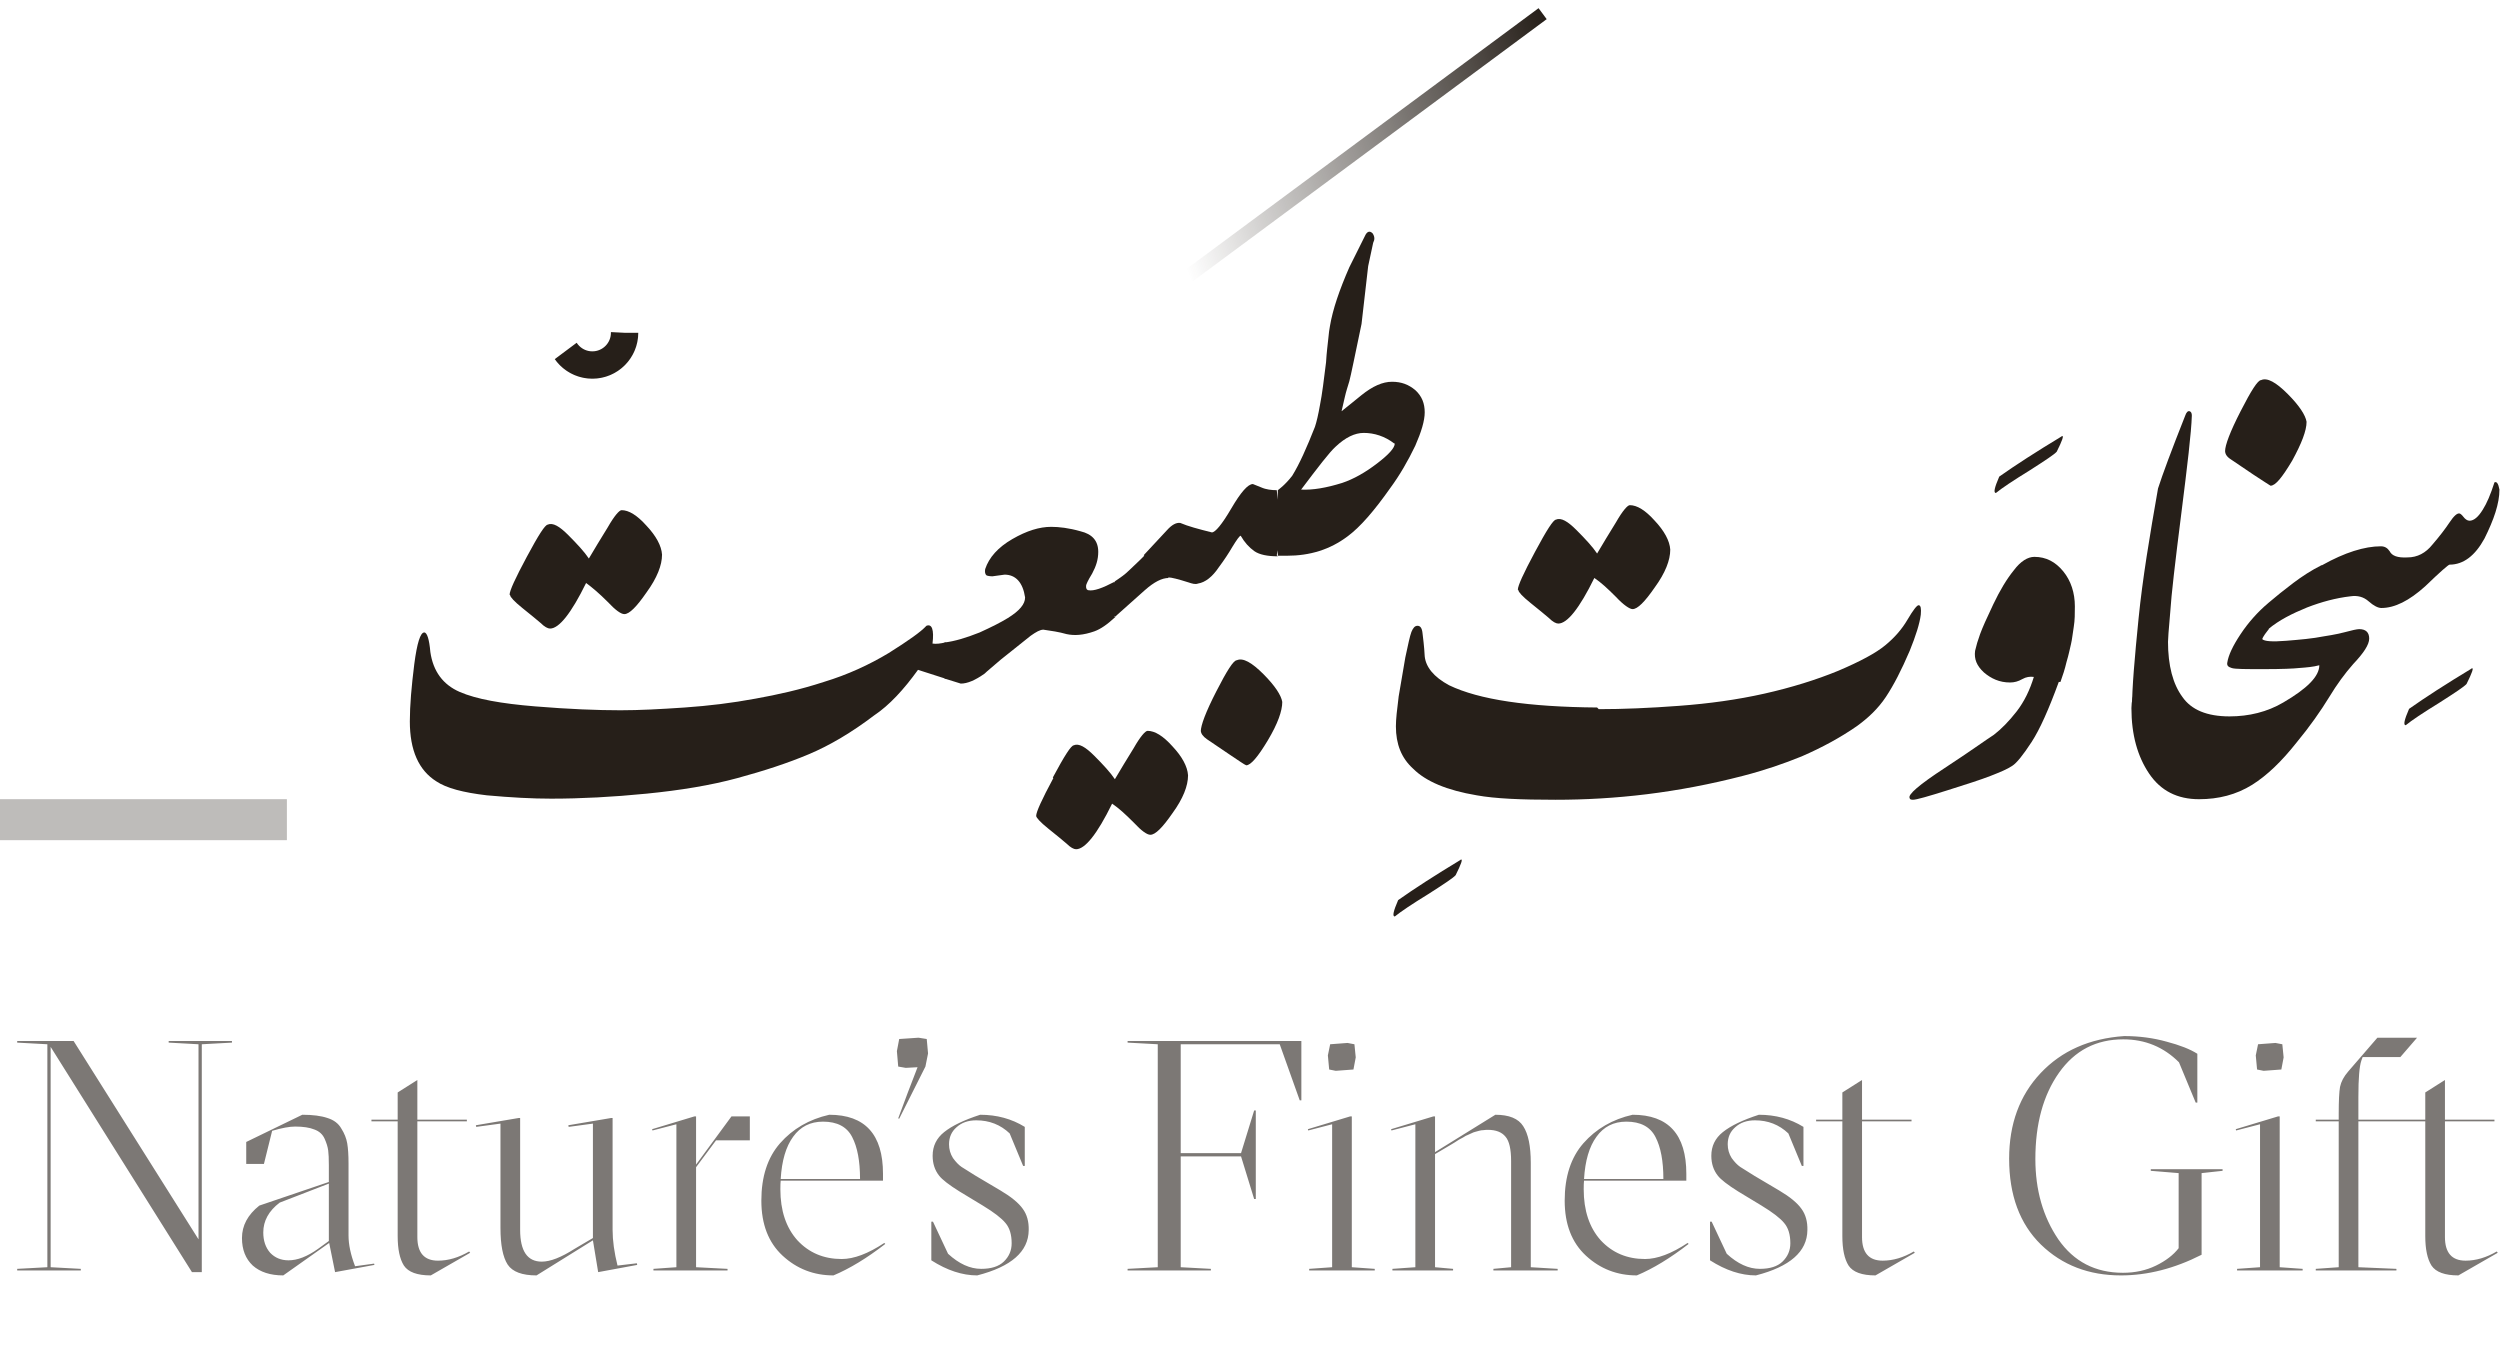
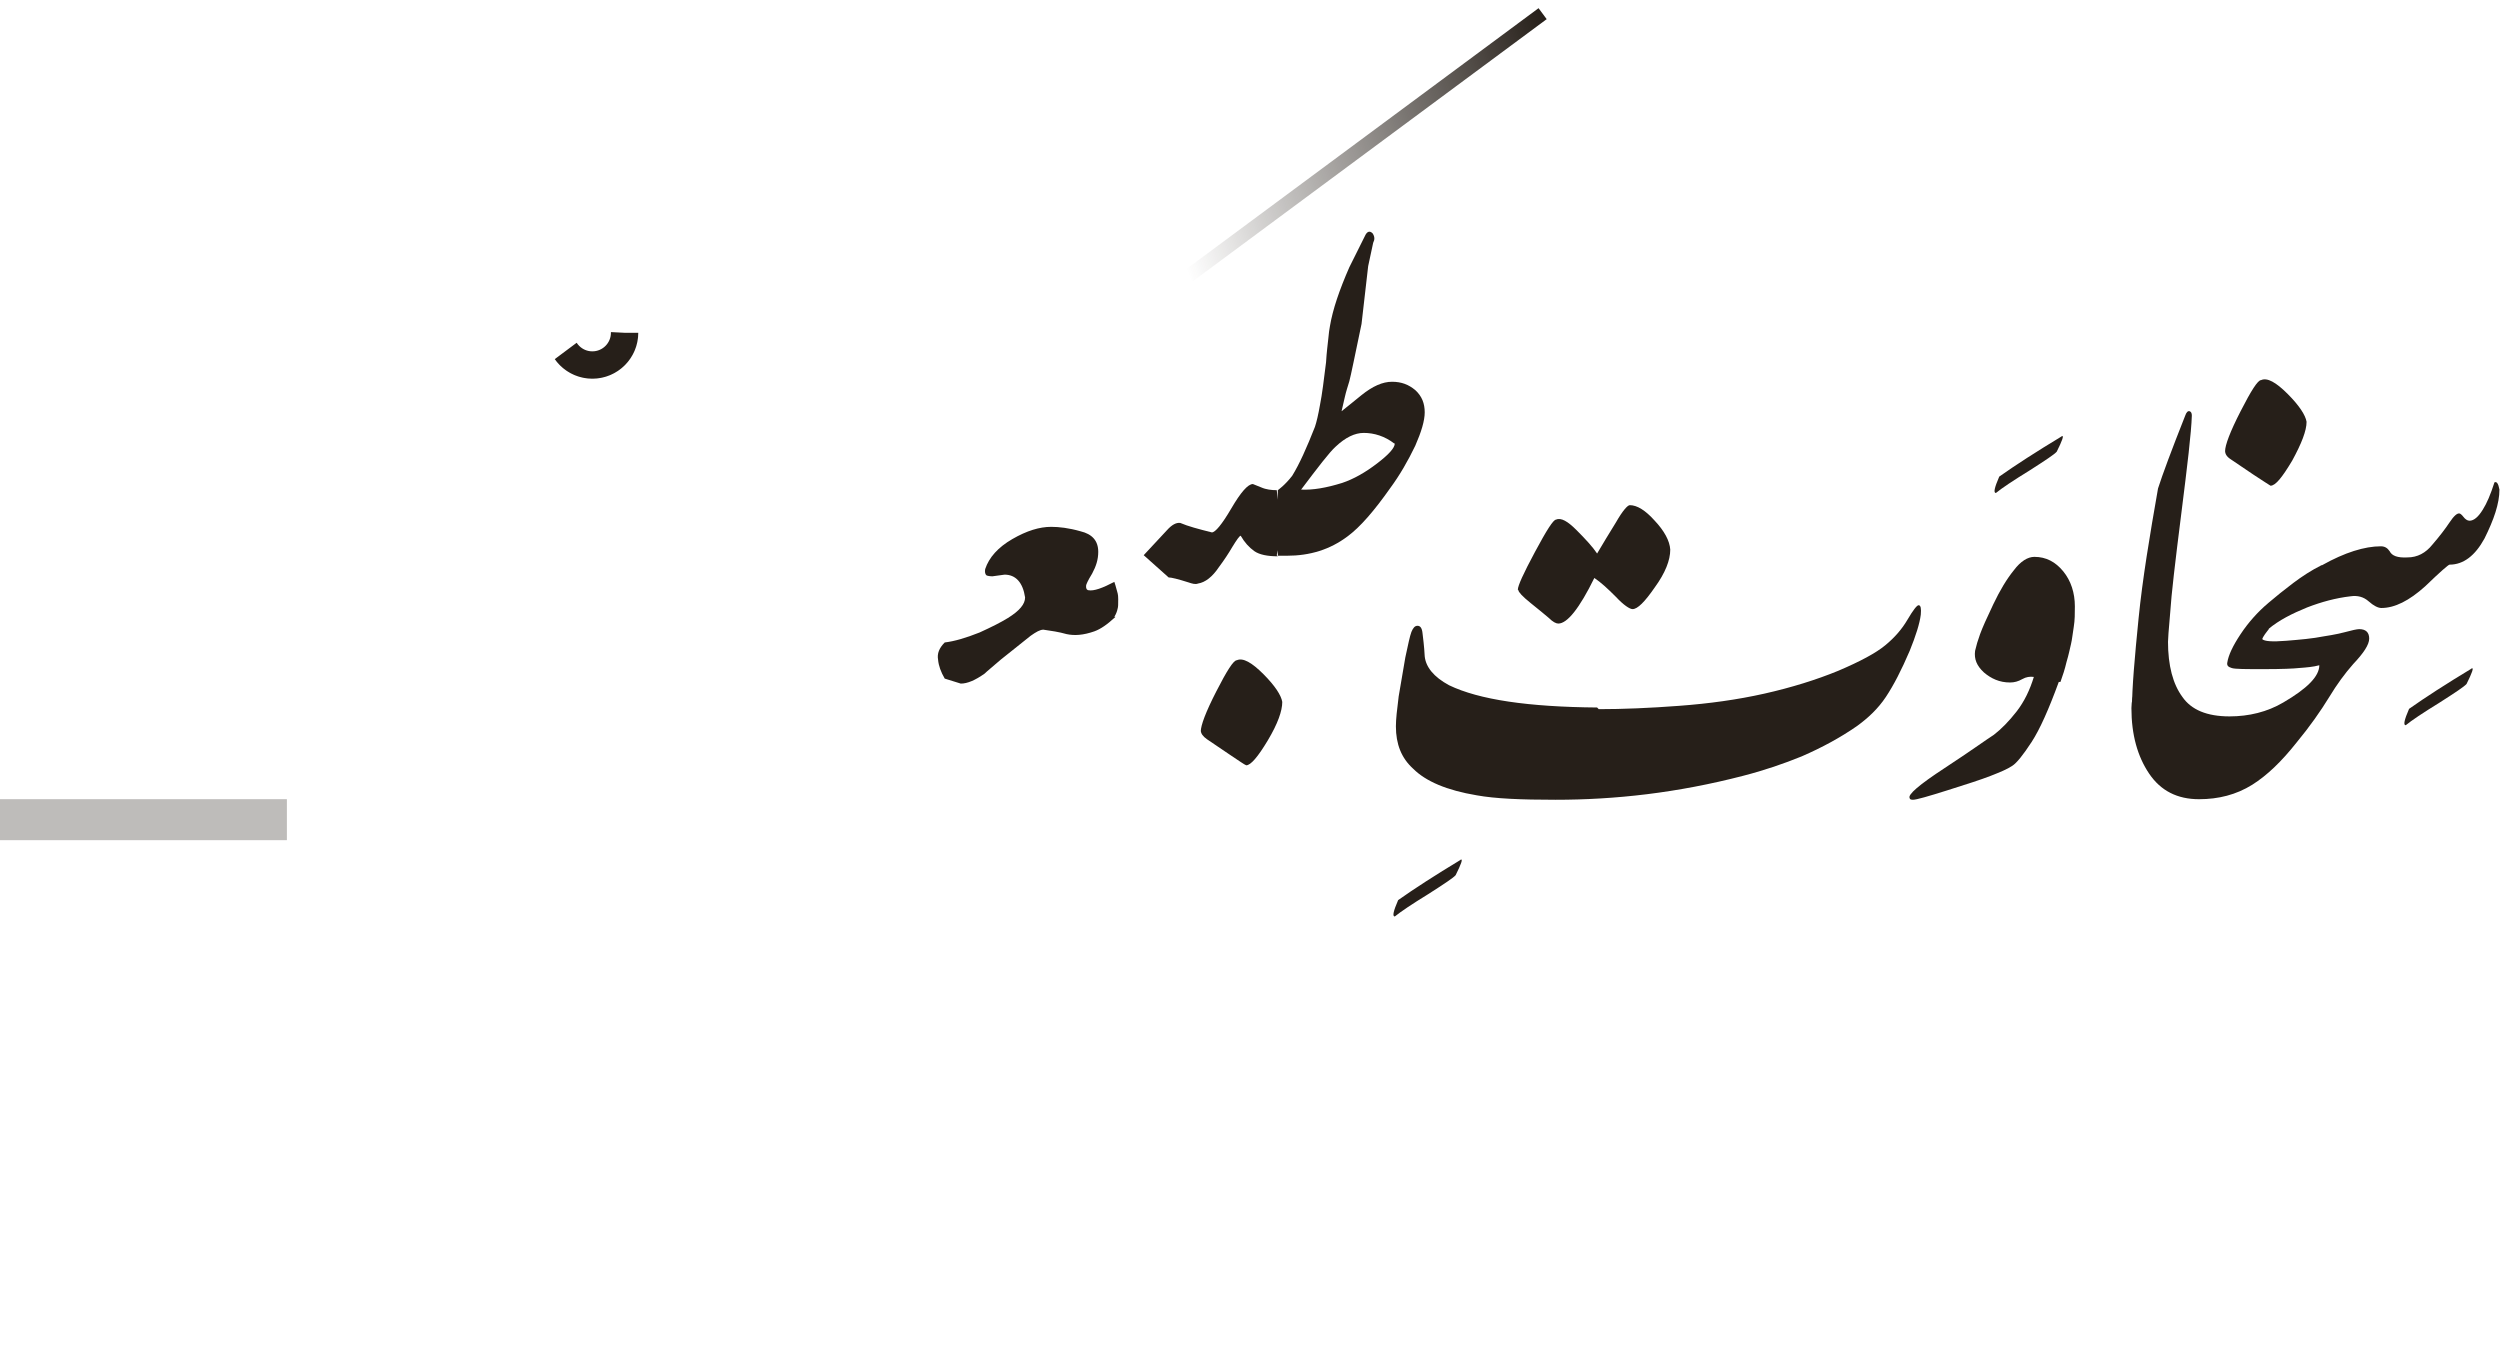
<svg xmlns="http://www.w3.org/2000/svg" width="183" height="99" viewBox="0 0 183 99" fill="none">
  <path opacity="0.3" d="M21 60L0 60" stroke="#261F19" stroke-width="3" />
-   <path opacity="0.6" d="M14.051 93.12L3.707 76.632V92.76L5.915 92.88V93H1.259V92.88L3.467 92.76V76.44L1.259 76.32V76.2H5.387L14.531 90.72V76.44L12.347 76.32V76.2H16.979V76.32L14.771 76.44V93.12H14.051ZM20.736 93.36C19.792 93.36 19.048 93.12 18.504 92.64C17.976 92.144 17.712 91.472 17.712 90.624C17.712 89.712 18.136 88.92 18.984 88.248L24.072 86.52V85.296C24.072 84.816 24.056 84.456 24.024 84.216C23.992 83.96 23.904 83.672 23.76 83.352C23.616 83.032 23.368 82.808 23.016 82.68C22.664 82.536 22.192 82.464 21.6 82.464C21.184 82.464 20.624 82.568 19.92 82.776L19.32 85.2H18.024V83.592L22.128 81.6C22.896 81.6 23.512 81.68 23.976 81.84C24.44 81.984 24.776 82.24 24.984 82.608C25.208 82.96 25.352 83.32 25.416 83.688C25.48 84.056 25.512 84.552 25.512 85.176V90.432C25.512 91.104 25.672 91.856 25.992 92.688L27.384 92.496L27.408 92.592L24.528 93.12L24.096 90.984L20.736 93.36ZM21.12 92.256C21.776 92.256 22.496 91.976 23.28 91.416L24.072 90.84V86.64L20.472 88.032C19.672 88.64 19.272 89.368 19.272 90.216C19.272 90.824 19.44 91.32 19.776 91.704C20.128 92.072 20.576 92.256 21.12 92.256ZM31.534 93.36C30.542 93.36 29.886 93.12 29.566 92.64C29.262 92.16 29.11 91.44 29.11 90.48V82.08H27.19V81.96H29.11V79.968L30.55 79.056V81.96H34.174V82.08H30.55V90.552C30.55 91.704 31.054 92.28 32.062 92.28C32.814 92.28 33.574 92.056 34.342 91.608L34.414 91.704L31.534 93.36ZM39.274 93.36C38.218 93.36 37.514 93.096 37.162 92.568C36.81 92.024 36.634 91.128 36.634 89.88V82.248L34.858 82.488L34.834 82.368L37.954 81.84H38.074V90.024C38.074 91.576 38.602 92.352 39.658 92.352C40.282 92.352 41.082 92.04 42.058 91.416L43.402 90.624V82.248L41.626 82.488L41.602 82.368L44.722 81.84H44.842V90.024C44.842 90.808 44.962 91.68 45.202 92.64L46.618 92.472L46.642 92.592L43.786 93.12L43.402 90.792L39.274 93.36ZM47.832 93V92.88L49.512 92.76V82.296L47.76 82.752L47.736 82.656L50.832 81.72H50.952V85.248L53.544 81.72H54.888V83.472H52.416L50.952 85.44V92.76L53.256 92.88V93H47.832ZM64.731 90.984L64.803 91.056C63.459 92.096 62.195 92.864 61.011 93.36C59.571 93.36 58.331 92.88 57.291 91.92C56.251 90.96 55.731 89.616 55.731 87.888C55.731 86.128 56.187 84.728 57.099 83.688C58.027 82.632 59.227 81.936 60.699 81.6C63.323 81.6 64.635 83.04 64.635 85.92V86.424H57.147C57.131 86.552 57.123 86.76 57.123 87.048C57.123 88.616 57.539 89.864 58.371 90.792C59.219 91.704 60.299 92.16 61.611 92.16C62.507 92.16 63.547 91.768 64.731 90.984ZM60.243 82.104C59.315 82.104 58.587 82.472 58.059 83.208C57.531 83.928 57.227 84.96 57.147 86.304H62.955C62.955 84.992 62.763 83.968 62.379 83.232C61.995 82.48 61.283 82.104 60.243 82.104ZM65.821 81.888L65.749 81.864C65.909 81.448 66.141 80.824 66.445 79.992C66.765 79.16 67.005 78.536 67.165 78.12L66.301 78.168L65.749 78.072L65.653 76.944L65.821 76.056L67.237 75.96L67.837 76.056L67.933 77.112L67.741 78.072L65.821 81.888ZM71.533 93.36C70.445 93.36 69.325 92.992 68.173 92.256V89.424H68.293L69.397 91.776C70.197 92.512 71.005 92.88 71.821 92.88C72.557 92.88 73.109 92.704 73.477 92.352C73.861 91.984 74.053 91.536 74.053 91.008C74.053 90.368 73.901 89.872 73.597 89.52C73.309 89.168 72.757 88.744 71.941 88.248L70.237 87.216C69.469 86.736 68.973 86.352 68.749 86.064C68.429 85.664 68.269 85.176 68.269 84.6C68.269 83.896 68.549 83.32 69.109 82.872C69.685 82.408 70.565 81.984 71.749 81.6C72.965 81.6 74.053 81.896 75.013 82.488V85.344H74.893L73.909 82.968C73.237 82.328 72.421 82.008 71.461 82.008C70.869 82.008 70.389 82.176 70.021 82.512C69.653 82.832 69.469 83.248 69.469 83.76C69.469 84.128 69.565 84.464 69.757 84.768C69.965 85.056 70.173 85.272 70.381 85.416C70.605 85.56 70.949 85.776 71.413 86.064L73.237 87.144C74.021 87.608 74.565 88.056 74.869 88.488C75.173 88.904 75.317 89.424 75.301 90.048C75.285 91.616 74.029 92.72 71.533 93.36ZM82.54 93V92.88L84.748 92.76V76.44L82.54 76.32V76.2H95.26V80.544H95.14L93.676 76.44H86.428V84.408H90.844L91.804 81.288H91.924V87.768H91.804L90.844 84.648H86.428V92.76L88.636 92.88V93H82.54ZM97.776 78.384L97.296 78.288L97.2 77.256L97.368 76.44L98.64 76.344L99.144 76.44L99.24 77.4L99.072 78.288L97.776 78.384ZM95.832 93V92.88L97.512 92.76V82.296L95.76 82.752L95.736 82.656L98.832 81.72H98.952V92.76L100.632 92.88V93H95.832ZM101.925 93V92.88L103.605 92.76V82.296L101.853 82.752L101.829 82.656L104.925 81.72H105.045V84.336L109.461 81.6C110.469 81.6 111.149 81.88 111.501 82.44C111.869 83 112.053 83.896 112.053 85.128V92.76L114.021 92.88V93H109.317V92.88L110.613 92.76V84.984C110.613 84.12 110.477 83.528 110.205 83.208C109.933 82.872 109.501 82.704 108.909 82.704C108.797 82.704 108.685 82.712 108.573 82.728C108.477 82.728 108.373 82.744 108.261 82.776C108.165 82.808 108.077 82.832 107.997 82.848C107.917 82.864 107.813 82.904 107.685 82.968C107.573 83.016 107.485 83.056 107.421 83.088C107.357 83.104 107.253 83.16 107.109 83.256C106.965 83.336 106.861 83.392 106.797 83.424C106.749 83.456 106.637 83.528 106.461 83.64C106.285 83.752 106.165 83.824 106.101 83.856L105.045 84.48V92.76L106.365 92.88V93H101.925ZM123.535 90.984L123.607 91.056C122.263 92.096 120.999 92.864 119.815 93.36C118.375 93.36 117.135 92.88 116.095 91.92C115.055 90.96 114.535 89.616 114.535 87.888C114.535 86.128 114.991 84.728 115.903 83.688C116.831 82.632 118.031 81.936 119.503 81.6C122.127 81.6 123.439 83.04 123.439 85.92V86.424H115.951C115.935 86.552 115.927 86.76 115.927 87.048C115.927 88.616 116.343 89.864 117.175 90.792C118.023 91.704 119.103 92.16 120.415 92.16C121.311 92.16 122.351 91.768 123.535 90.984ZM119.047 82.104C118.119 82.104 117.391 82.472 116.863 83.208C116.335 83.928 116.031 84.96 115.951 86.304H121.759C121.759 84.992 121.567 83.968 121.183 83.232C120.799 82.48 120.087 82.104 119.047 82.104ZM128.533 93.36C127.445 93.36 126.325 92.992 125.173 92.256V89.424H125.293L126.397 91.776C127.197 92.512 128.005 92.88 128.821 92.88C129.557 92.88 130.109 92.704 130.477 92.352C130.861 91.984 131.053 91.536 131.053 91.008C131.053 90.368 130.901 89.872 130.597 89.52C130.309 89.168 129.757 88.744 128.941 88.248L127.237 87.216C126.469 86.736 125.973 86.352 125.749 86.064C125.429 85.664 125.269 85.176 125.269 84.6C125.269 83.896 125.549 83.32 126.109 82.872C126.685 82.408 127.565 81.984 128.749 81.6C129.965 81.6 131.053 81.896 132.013 82.488V85.344H131.893L130.909 82.968C130.237 82.328 129.421 82.008 128.461 82.008C127.869 82.008 127.389 82.176 127.021 82.512C126.653 82.832 126.469 83.248 126.469 83.76C126.469 84.128 126.565 84.464 126.757 84.768C126.965 85.056 127.173 85.272 127.381 85.416C127.605 85.56 127.949 85.776 128.413 86.064L130.237 87.144C131.021 87.608 131.565 88.056 131.869 88.488C132.173 88.904 132.317 89.424 132.301 90.048C132.285 91.616 131.029 92.72 128.533 93.36ZM137.284 93.36C136.292 93.36 135.636 93.12 135.316 92.64C135.012 92.16 134.86 91.44 134.86 90.48V82.08H132.94V81.96H134.86V79.968L136.3 79.056V81.96H139.924V82.08H136.3V90.552C136.3 91.704 136.804 92.28 137.812 92.28C138.564 92.28 139.324 92.056 140.092 91.608L140.164 91.704L137.284 93.36ZM155.253 93.36C152.901 93.36 150.949 92.608 149.397 91.104C147.845 89.584 147.069 87.488 147.069 84.816C147.069 82.272 147.837 80.184 149.373 78.552C150.909 76.92 152.949 76.016 155.493 75.84C156.581 75.84 157.613 75.976 158.589 76.248C159.565 76.504 160.317 76.8 160.845 77.136V80.712H160.725L159.501 77.76C158.381 76.64 157.021 76.08 155.421 76.08C153.437 76.08 151.869 76.896 150.717 78.528C149.565 80.16 148.989 82.264 148.989 84.84C148.989 87.112 149.549 89.072 150.669 90.72C151.805 92.352 153.381 93.168 155.397 93.168C156.293 93.168 157.101 92.992 157.821 92.64C158.541 92.288 159.093 91.864 159.477 91.368V85.872L157.437 85.704V85.584H162.693V85.704L161.157 85.872V91.848C159.173 92.856 157.205 93.36 155.253 93.36ZM165.698 78.384L165.218 78.288L165.122 77.256L165.29 76.44L166.562 76.344L167.066 76.44L167.162 77.4L166.994 78.288L165.698 78.384ZM163.754 93V92.88L165.434 92.76V82.296L163.682 82.752L163.658 82.656L166.754 81.72H166.874V92.76L168.554 92.88V93H163.754ZM179.954 93.36C178.962 93.36 178.306 93.12 177.986 92.64C177.682 92.16 177.53 91.44 177.53 90.48V82.08H172.634V92.76L175.418 92.88V93H169.514V92.88L171.194 92.76V82.08H169.514V81.96H171.194V81.504C171.194 80.576 171.226 79.928 171.29 79.56C171.37 79.176 171.57 78.8 171.89 78.432L174.026 75.96H176.93L175.706 77.376H172.946L172.85 77.64C172.706 78.056 172.634 78.936 172.634 80.28C172.634 80.472 172.634 80.624 172.634 80.736V81.96H177.53V79.968L178.97 79.056V81.96H182.594V82.08H178.97V90.552C178.97 91.704 179.474 92.28 180.482 92.28C181.234 92.28 181.994 92.056 182.762 91.608L182.834 91.704L179.954 93.36Z" fill="#261F19" />
  <path d="M112.92 1L87 20.2" stroke="url(#paint0_linear_2325_1151)" />
-   <path d="M67.205 49.022C66.15 50.487 65.096 51.626 64 52.358C62.337 53.62 60.754 54.556 59.212 55.207C57.671 55.858 55.926 56.427 53.978 56.956C52.031 57.485 49.8 57.851 47.325 58.096C44.85 58.34 42.537 58.462 40.346 58.462C38.967 58.462 37.425 58.38 35.64 58.218C33.895 58.014 32.678 57.689 31.948 57.2C30.649 56.387 30 54.922 30 52.806C30 51.626 30.122 50.243 30.325 48.615C30.527 47.069 30.771 46.296 31.055 46.296C31.258 46.296 31.42 46.784 31.501 47.72C31.704 49.144 32.434 50.121 33.652 50.65C34.869 51.178 36.694 51.504 39.169 51.707C41.644 51.911 43.754 51.992 45.418 51.992C46.797 51.992 48.339 51.911 50.124 51.789C51.869 51.667 53.573 51.463 55.317 51.138C56.9 50.853 58.563 50.487 60.308 49.917C62.053 49.388 63.635 48.656 65.055 47.801C66.475 46.906 67.408 46.255 67.814 45.808C68.22 45.645 68.382 46.092 68.26 47.11C68.544 47.15 68.828 47.11 69.193 47.028C69.437 47.15 69.558 47.354 69.64 47.639C69.721 47.923 69.721 48.208 69.721 48.493C69.721 48.778 69.64 49.063 69.518 49.307C69.396 49.551 69.315 49.673 69.193 49.673L67.165 49.022H67.205ZM37.303 43.529C37.303 43.244 37.709 42.349 38.561 40.762C39.413 39.175 39.9 38.402 40.103 38.402C40.468 38.239 40.955 38.524 41.604 39.175C42.253 39.826 42.78 40.396 43.105 40.884C43.511 40.193 43.957 39.46 44.484 38.606C44.971 37.751 45.337 37.344 45.499 37.344C46.026 37.344 46.635 37.711 47.325 38.484C48.014 39.216 48.42 39.948 48.461 40.599C48.461 41.373 48.096 42.308 47.325 43.366C46.594 44.424 46.067 44.953 45.702 44.953C45.458 44.953 45.053 44.668 44.484 44.058C43.876 43.448 43.348 43 42.902 42.675C41.807 44.912 40.914 46.011 40.265 46.011C40.103 46.011 39.859 45.889 39.575 45.604C39.291 45.36 38.845 44.994 38.236 44.506C37.628 44.017 37.344 43.692 37.344 43.57L37.303 43.529Z" fill="#261F19" />
  <path d="M81.65 45.157C81.041 45.726 80.555 46.052 80.108 46.214C79.297 46.499 78.648 46.54 78.08 46.418C77.512 46.255 76.944 46.174 76.376 46.092C76.132 46.092 75.848 46.255 75.442 46.54C74.306 47.435 73.576 48.045 73.251 48.289C72.643 48.819 72.237 49.144 72.075 49.307C71.385 49.795 70.817 50.039 70.33 50.039L69.154 49.673C68.87 49.185 68.707 48.737 68.667 48.289C68.586 47.842 68.748 47.435 69.154 47.028C69.843 46.947 70.695 46.703 71.71 46.296C72.602 45.889 73.251 45.563 73.779 45.238C74.631 44.709 75.037 44.221 75.037 43.732C74.874 42.634 74.347 42.064 73.535 42.064L72.643 42.186C72.643 42.186 72.318 42.186 72.197 42.105C72.115 42.023 72.075 41.861 72.115 41.657C72.4 40.803 73.049 40.07 74.103 39.46C75.158 38.85 76.092 38.565 76.944 38.565C77.512 38.565 78.242 38.646 79.094 38.89C79.946 39.094 80.392 39.582 80.392 40.396C80.392 40.966 80.23 41.454 79.946 41.983C79.621 42.512 79.5 42.797 79.5 42.878C79.5 43 79.5 43.041 79.54 43.122C79.581 43.163 79.621 43.203 79.662 43.203C80.068 43.285 80.717 43.041 81.569 42.593C81.609 42.715 81.691 42.959 81.772 43.285C81.853 43.529 81.853 43.732 81.853 43.855C81.853 44.221 81.853 44.424 81.812 44.546C81.772 44.75 81.691 44.953 81.569 45.157H81.65Z" fill="#261F19" />
-   <path d="M77.065 56.916C77.917 55.329 78.404 54.556 78.607 54.556C78.972 54.393 79.459 54.678 80.108 55.329C80.757 55.98 81.284 56.549 81.609 57.038C82.015 56.346 82.461 55.614 82.989 54.759C83.475 53.905 83.841 53.498 84.003 53.498C84.53 53.498 85.139 53.864 85.829 54.637C86.518 55.369 86.924 56.102 86.965 56.753C86.965 57.526 86.599 58.462 85.829 59.52C85.098 60.578 84.571 61.106 84.206 61.106C83.962 61.106 83.556 60.822 82.989 60.211C82.38 59.601 81.893 59.153 81.406 58.828C80.311 61.066 79.418 62.164 78.769 62.164C78.607 62.164 78.363 62.042 78.079 61.758C77.795 61.513 77.349 61.147 76.74 60.659C76.132 60.171 75.848 59.845 75.848 59.723C75.848 59.438 76.253 58.543 77.105 56.956L77.065 56.916ZM85.423 41.779C85.26 41.495 85.098 41.251 84.936 41.047C84.733 40.884 84.571 40.803 84.368 40.762C84.206 40.721 84.043 40.681 83.8 40.64L83.475 40.966C83.191 41.251 82.907 41.495 82.664 41.739C82.339 42.064 81.974 42.308 81.609 42.553C81.366 43 81.284 43.407 81.325 43.855C81.325 44.302 81.447 44.709 81.609 45.157L83.8 43.203C84.49 42.593 85.058 42.308 85.545 42.308L85.382 41.82L85.423 41.779Z" fill="#261F19" />
  <path d="M93.537 40.721C92.766 40.721 92.198 40.599 91.833 40.355C91.428 40.071 91.103 39.704 90.819 39.216C90.738 39.216 90.535 39.501 90.21 40.03C89.926 40.518 89.602 41.006 89.237 41.495C88.75 42.227 88.222 42.634 87.695 42.715C87.492 42.797 87.249 42.715 87.005 42.634C86.234 42.39 85.747 42.268 85.544 42.268L83.719 40.64L85.423 38.809C85.788 38.402 86.112 38.239 86.397 38.28C86.965 38.524 87.736 38.728 88.709 38.972C88.953 38.972 89.439 38.402 90.129 37.222C90.819 36.042 91.346 35.432 91.712 35.432C91.712 35.432 91.915 35.513 92.32 35.676C92.685 35.839 93.091 35.88 93.456 35.88C93.497 36.246 93.578 36.734 93.659 37.385C93.74 38.117 93.781 38.524 93.781 38.565C93.781 38.931 93.781 39.338 93.659 39.786C93.578 40.193 93.497 40.477 93.456 40.64L93.537 40.721ZM87.898 53.457C87.898 53.701 88.06 53.905 88.344 54.108C88.709 54.352 89.237 54.718 89.967 55.207C90.697 55.695 91.103 55.98 91.225 56.02C91.549 56.02 92.077 55.41 92.807 54.189C93.537 52.969 93.862 52.033 93.862 51.382C93.781 50.894 93.335 50.202 92.483 49.347C91.63 48.493 90.981 48.127 90.535 48.33C90.291 48.33 89.805 49.103 89.034 50.609C88.263 52.114 87.898 53.091 87.898 53.538V53.457Z" fill="#261F19" />
  <path d="M104.289 30.183C104.289 30.793 104.045 31.607 103.599 32.624C103.072 33.723 102.463 34.781 101.773 35.717C100.597 37.385 99.582 38.565 98.649 39.257C97.351 40.233 95.89 40.681 94.186 40.681H93.537V35.88C93.537 35.88 94.065 35.513 94.592 34.822C95.119 33.967 95.647 32.787 96.255 31.241C96.377 30.875 96.499 30.346 96.621 29.654C96.783 28.84 96.905 27.823 97.067 26.521C97.108 25.789 97.189 25.219 97.229 24.812C97.27 24.365 97.31 24.08 97.351 23.876C97.554 22.656 98.041 21.232 98.771 19.563L99.907 17.285C100.069 16.919 100.272 16.878 100.475 17.081C100.637 17.326 100.637 17.529 100.516 17.773L100.15 19.482L99.664 23.714C99.177 26.033 98.893 27.457 98.771 27.905C98.649 28.311 98.528 28.678 98.446 29.044C98.365 29.41 98.284 29.776 98.203 30.102C98.771 29.654 99.258 29.247 99.664 28.922C100.475 28.271 101.205 27.945 101.895 27.945C102.585 27.945 103.112 28.149 103.599 28.556C104.086 29.003 104.289 29.532 104.289 30.183ZM102.057 32.462C101.368 31.933 100.597 31.689 99.826 31.689C99.177 31.689 98.487 32.014 97.757 32.706C97.31 33.113 96.499 34.171 95.241 35.839C96.093 35.88 97.067 35.717 98.244 35.351C99.096 35.066 99.948 34.578 100.8 33.926C101.652 33.276 102.098 32.787 102.098 32.462H102.057Z" fill="#261F19" />
  <path d="M106.933 62.919C107.096 62.865 106.96 63.246 106.553 64.063C106.39 64.254 105.738 64.689 104.543 65.452C103.349 66.187 102.534 66.732 102.1 67.086C101.91 67.086 101.991 66.704 102.344 65.888C103.539 65.043 105.059 64.063 106.906 62.947L106.933 62.919Z" fill="#261F19" />
  <path d="M117.029 51.911C118.774 51.911 120.762 51.83 122.912 51.667C125.103 51.504 127.173 51.219 129.161 50.772C131.149 50.324 132.974 49.754 134.557 49.103C136.18 48.412 137.316 47.801 138.005 47.232C138.695 46.662 139.223 46.052 139.628 45.36C140.034 44.668 140.318 44.302 140.44 44.302C140.602 44.302 140.643 44.546 140.602 44.994C140.521 45.645 140.237 46.54 139.791 47.639C139.182 49.063 138.614 50.161 138.046 51.016C137.478 51.87 136.748 52.562 135.896 53.172C134.719 53.986 133.38 54.718 131.879 55.369C130.581 55.898 129.161 56.387 127.578 56.794C125.225 57.404 122.872 57.851 120.559 58.136C118.247 58.421 116.015 58.543 113.865 58.543C111.349 58.543 109.442 58.462 108.103 58.218C105.912 57.851 104.371 57.2 103.437 56.264C102.585 55.492 102.18 54.474 102.18 53.172C102.18 52.643 102.261 51.952 102.383 50.975C102.545 50.039 102.707 49.103 102.869 48.127C103.072 47.191 103.194 46.581 103.316 46.255C103.437 45.97 103.559 45.808 103.762 45.808C103.965 45.808 104.087 45.97 104.127 46.337C104.168 46.703 104.249 47.272 104.289 48.045C104.371 48.819 104.939 49.551 106.075 50.161C108.266 51.219 111.877 51.748 116.908 51.789L117.029 51.911ZM111.106 43.163C111.106 42.878 111.511 41.983 112.363 40.396C113.215 38.809 113.702 38.036 113.905 38.036C114.27 37.873 114.757 38.158 115.406 38.809C116.056 39.46 116.583 40.03 116.908 40.518C117.313 39.826 117.76 39.094 118.287 38.239C118.774 37.385 119.139 36.978 119.301 36.978C119.829 36.978 120.437 37.344 121.127 38.117C121.817 38.85 122.223 39.582 122.263 40.233C122.263 41.006 121.898 41.942 121.127 43C120.397 44.058 119.869 44.587 119.504 44.587C119.301 44.587 118.855 44.302 118.287 43.692C117.678 43.081 117.192 42.634 116.705 42.308C115.609 44.546 114.717 45.645 114.068 45.645C113.905 45.645 113.662 45.523 113.378 45.238C113.094 44.994 112.647 44.628 112.039 44.139C111.43 43.651 111.146 43.326 111.146 43.203L111.106 43.163Z" fill="#261F19" />
  <path d="M150.703 49.917C149.973 51.911 149.324 53.376 148.715 54.312C148.106 55.247 147.62 55.858 147.295 56.061C146.93 56.305 146.443 56.509 145.713 56.794C144.982 57.078 143.968 57.404 142.548 57.851C141.128 58.299 140.276 58.543 140.032 58.543C139.87 58.543 139.789 58.502 139.789 58.421C139.627 58.177 140.479 57.444 142.345 56.224C144.211 55.003 145.388 54.149 145.956 53.783C146.484 53.376 147.052 52.806 147.62 52.074C148.188 51.341 148.593 50.487 148.877 49.551C148.593 49.51 148.309 49.551 148.025 49.714C147.741 49.876 147.457 49.958 147.133 49.958C146.362 49.958 145.753 49.673 145.226 49.225C144.698 48.737 144.495 48.249 144.577 47.639C144.658 47.272 144.779 46.865 144.942 46.418C145.104 45.97 145.429 45.238 145.915 44.221C146.402 43.203 146.889 42.39 147.417 41.739C147.904 41.088 148.431 40.762 148.918 40.762C149.77 40.762 150.46 41.128 151.028 41.82C151.596 42.512 151.88 43.407 151.88 44.383C151.88 44.912 151.88 45.401 151.799 45.889C151.717 46.377 151.677 46.825 151.596 47.15C151.515 47.476 151.433 47.923 151.271 48.452C151.149 48.981 150.987 49.47 150.825 49.917H150.703Z" fill="#261F19" />
  <path d="M158.698 46.987C158.698 47.761 158.576 48.452 158.454 49.103C158.333 49.714 158.17 50.242 157.967 50.69C157.765 51.138 157.481 51.463 157.197 51.667C156.913 51.87 156.507 51.952 156.061 51.911C156.061 50.324 156.263 48.086 156.547 45.238C156.831 42.39 157.359 39.216 157.967 35.757C158.292 34.74 158.941 32.991 159.956 30.427C160.037 30.183 160.158 30.061 160.28 30.102C160.402 30.142 160.442 30.265 160.442 30.427C160.402 31.689 160.118 34.048 159.672 37.588C159.225 41.128 158.941 43.529 158.86 44.831C158.738 46.133 158.698 46.865 158.698 46.987Z" fill="#261F19" />
  <path d="M166.082 46.052C166.082 46.052 165.879 46.296 165.798 46.418C165.716 46.54 165.635 46.662 165.595 46.784C165.757 46.947 166.325 46.987 167.339 46.906C168.354 46.825 169.287 46.743 170.098 46.581C170.91 46.459 171.397 46.337 171.559 46.296C172.168 46.133 172.533 46.052 172.695 46.052C173.182 46.052 173.425 46.296 173.425 46.743C173.425 47.191 173.02 47.801 172.249 48.615C171.64 49.307 171.072 50.08 170.504 51.016C169.855 52.074 169.084 53.172 168.11 54.352C167.015 55.736 165.96 56.753 164.864 57.444C163.688 58.177 162.389 58.502 160.969 58.502C159.387 58.502 158.17 57.892 157.318 56.631C156.466 55.369 156.02 53.782 156.02 51.829C156.02 51.341 156.141 50.853 156.344 50.324C156.506 49.795 156.75 49.266 156.993 48.778C157.237 48.289 157.521 47.883 157.805 47.557C158.089 47.232 158.413 47.028 158.697 46.947C158.697 48.737 159.062 50.08 159.752 51.016C160.401 51.952 161.537 52.44 163.201 52.44C164.621 52.44 165.96 52.114 167.136 51.422C168.881 50.405 169.774 49.51 169.774 48.696C169.327 48.819 168.841 48.859 168.273 48.9C167.907 48.941 167.055 48.981 165.716 48.981C164.378 48.981 163.607 48.981 163.363 48.9C163.079 48.819 162.998 48.696 163.039 48.493C163.12 47.964 163.444 47.272 164.012 46.418C164.58 45.563 165.27 44.79 166.041 44.139C166.082 44.221 166.163 44.343 166.203 44.465C166.244 44.627 166.325 44.831 166.325 44.994C166.325 45.157 166.325 45.319 166.325 45.482C166.284 45.645 166.163 45.848 166.041 46.052H166.082ZM162.876 33.031C162.876 32.584 163.241 31.607 164.012 30.102C164.783 28.596 165.27 27.823 165.514 27.823C165.96 27.62 166.609 27.986 167.461 28.84C168.313 29.695 168.759 30.387 168.841 30.875C168.841 31.526 168.475 32.462 167.786 33.723C167.055 34.944 166.568 35.554 166.203 35.554C166.082 35.473 165.676 35.228 164.946 34.74C164.215 34.252 163.688 33.886 163.323 33.642C162.998 33.438 162.876 33.235 162.876 32.991V33.031Z" fill="#261F19" />
  <path d="M180.933 48.919C181.096 48.865 180.96 49.246 180.553 50.063C180.39 50.254 179.738 50.689 178.543 51.452C177.349 52.187 176.534 52.732 176.1 53.086C175.91 53.086 175.991 52.704 176.344 51.888C177.539 51.043 179.059 50.063 180.906 48.947L180.933 48.919Z" fill="#261F19" />
  <path d="M150.933 31.919C151.096 31.865 150.96 32.246 150.553 33.063C150.39 33.254 149.738 33.689 148.543 34.452C147.349 35.187 146.534 35.732 146.1 36.086C145.91 36.086 145.991 35.704 146.344 34.888C147.539 34.043 149.059 33.063 150.906 31.947L150.933 31.919Z" fill="#261F19" />
  <path d="M169.976 41.372C171.639 40.437 173.1 39.989 174.277 39.989C174.561 39.989 174.764 40.111 174.926 40.355C175.088 40.681 175.494 40.843 176.224 40.803C176.954 40.803 177.563 40.477 178.05 39.867C178.577 39.257 178.983 38.728 179.308 38.239C179.632 37.751 179.876 37.548 180.038 37.588C180.079 37.588 180.2 37.67 180.322 37.833C180.444 37.995 180.606 38.117 180.768 38.117C181.093 38.117 181.417 37.833 181.742 37.304C182.026 36.856 182.31 36.205 182.594 35.31C182.756 35.228 182.878 35.391 182.959 35.839C182.959 36.856 182.553 38.036 181.864 39.419C181.174 40.681 180.322 41.332 179.308 41.332C179.227 41.332 178.618 41.861 177.522 42.919C176.346 43.977 175.291 44.505 174.317 44.505C174.074 44.505 173.749 44.343 173.384 44.017C173.019 43.692 172.573 43.57 172.045 43.651C170.99 43.773 169.935 44.058 168.88 44.465C167.785 44.912 166.811 45.401 166.04 46.052C165.878 45.767 165.837 45.441 165.797 45.116C165.756 44.79 165.878 44.465 166.04 44.139C166.608 43.651 167.176 43.203 167.866 42.675C168.515 42.186 169.205 41.739 169.935 41.372H169.976Z" fill="#261F19" />
  <circle cx="43.36" cy="24.36" r="2.36" stroke="#261F19" stroke-width="2" stroke-dasharray="6 12 18 24" />
  <defs>
    <linearGradient id="paint0_linear_2325_1151" x1="112.947" y1="1.038" x2="83.881" y2="11.231" gradientUnits="userSpaceOnUse">
      <stop stop-color="#261F19" />
      <stop offset="1" stop-color="#261F19" stop-opacity="0" />
    </linearGradient>
  </defs>
</svg>